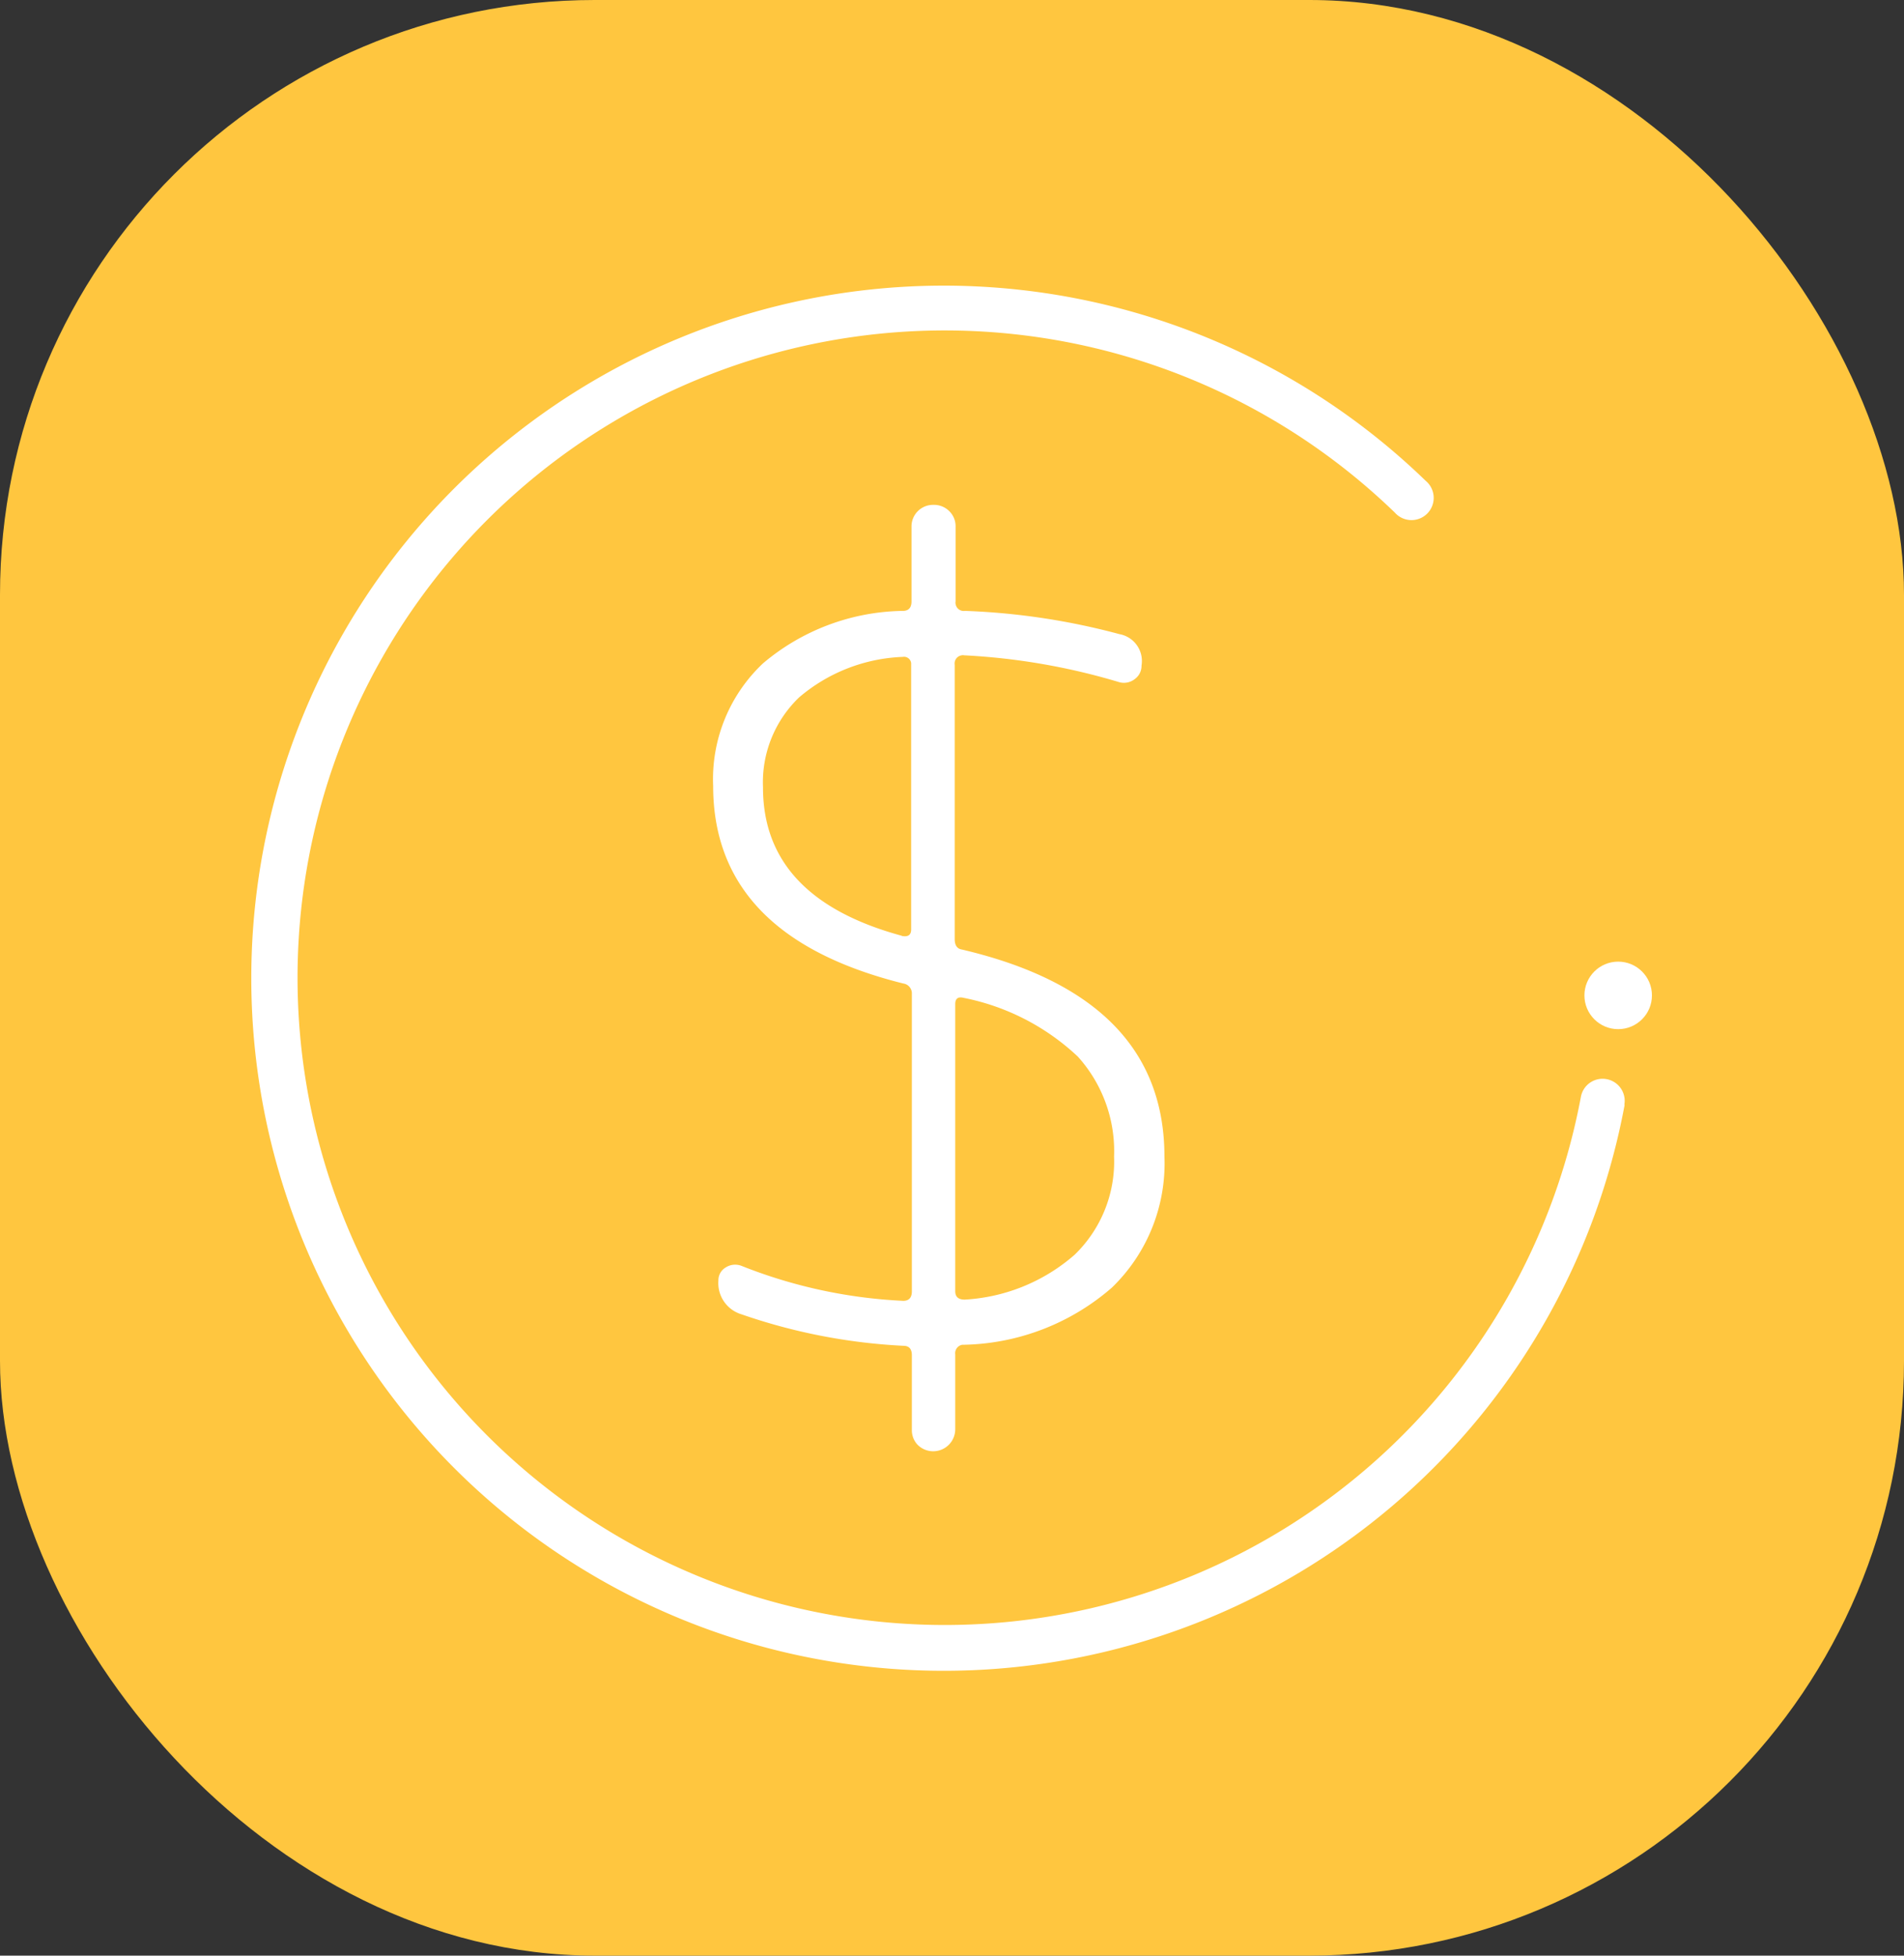
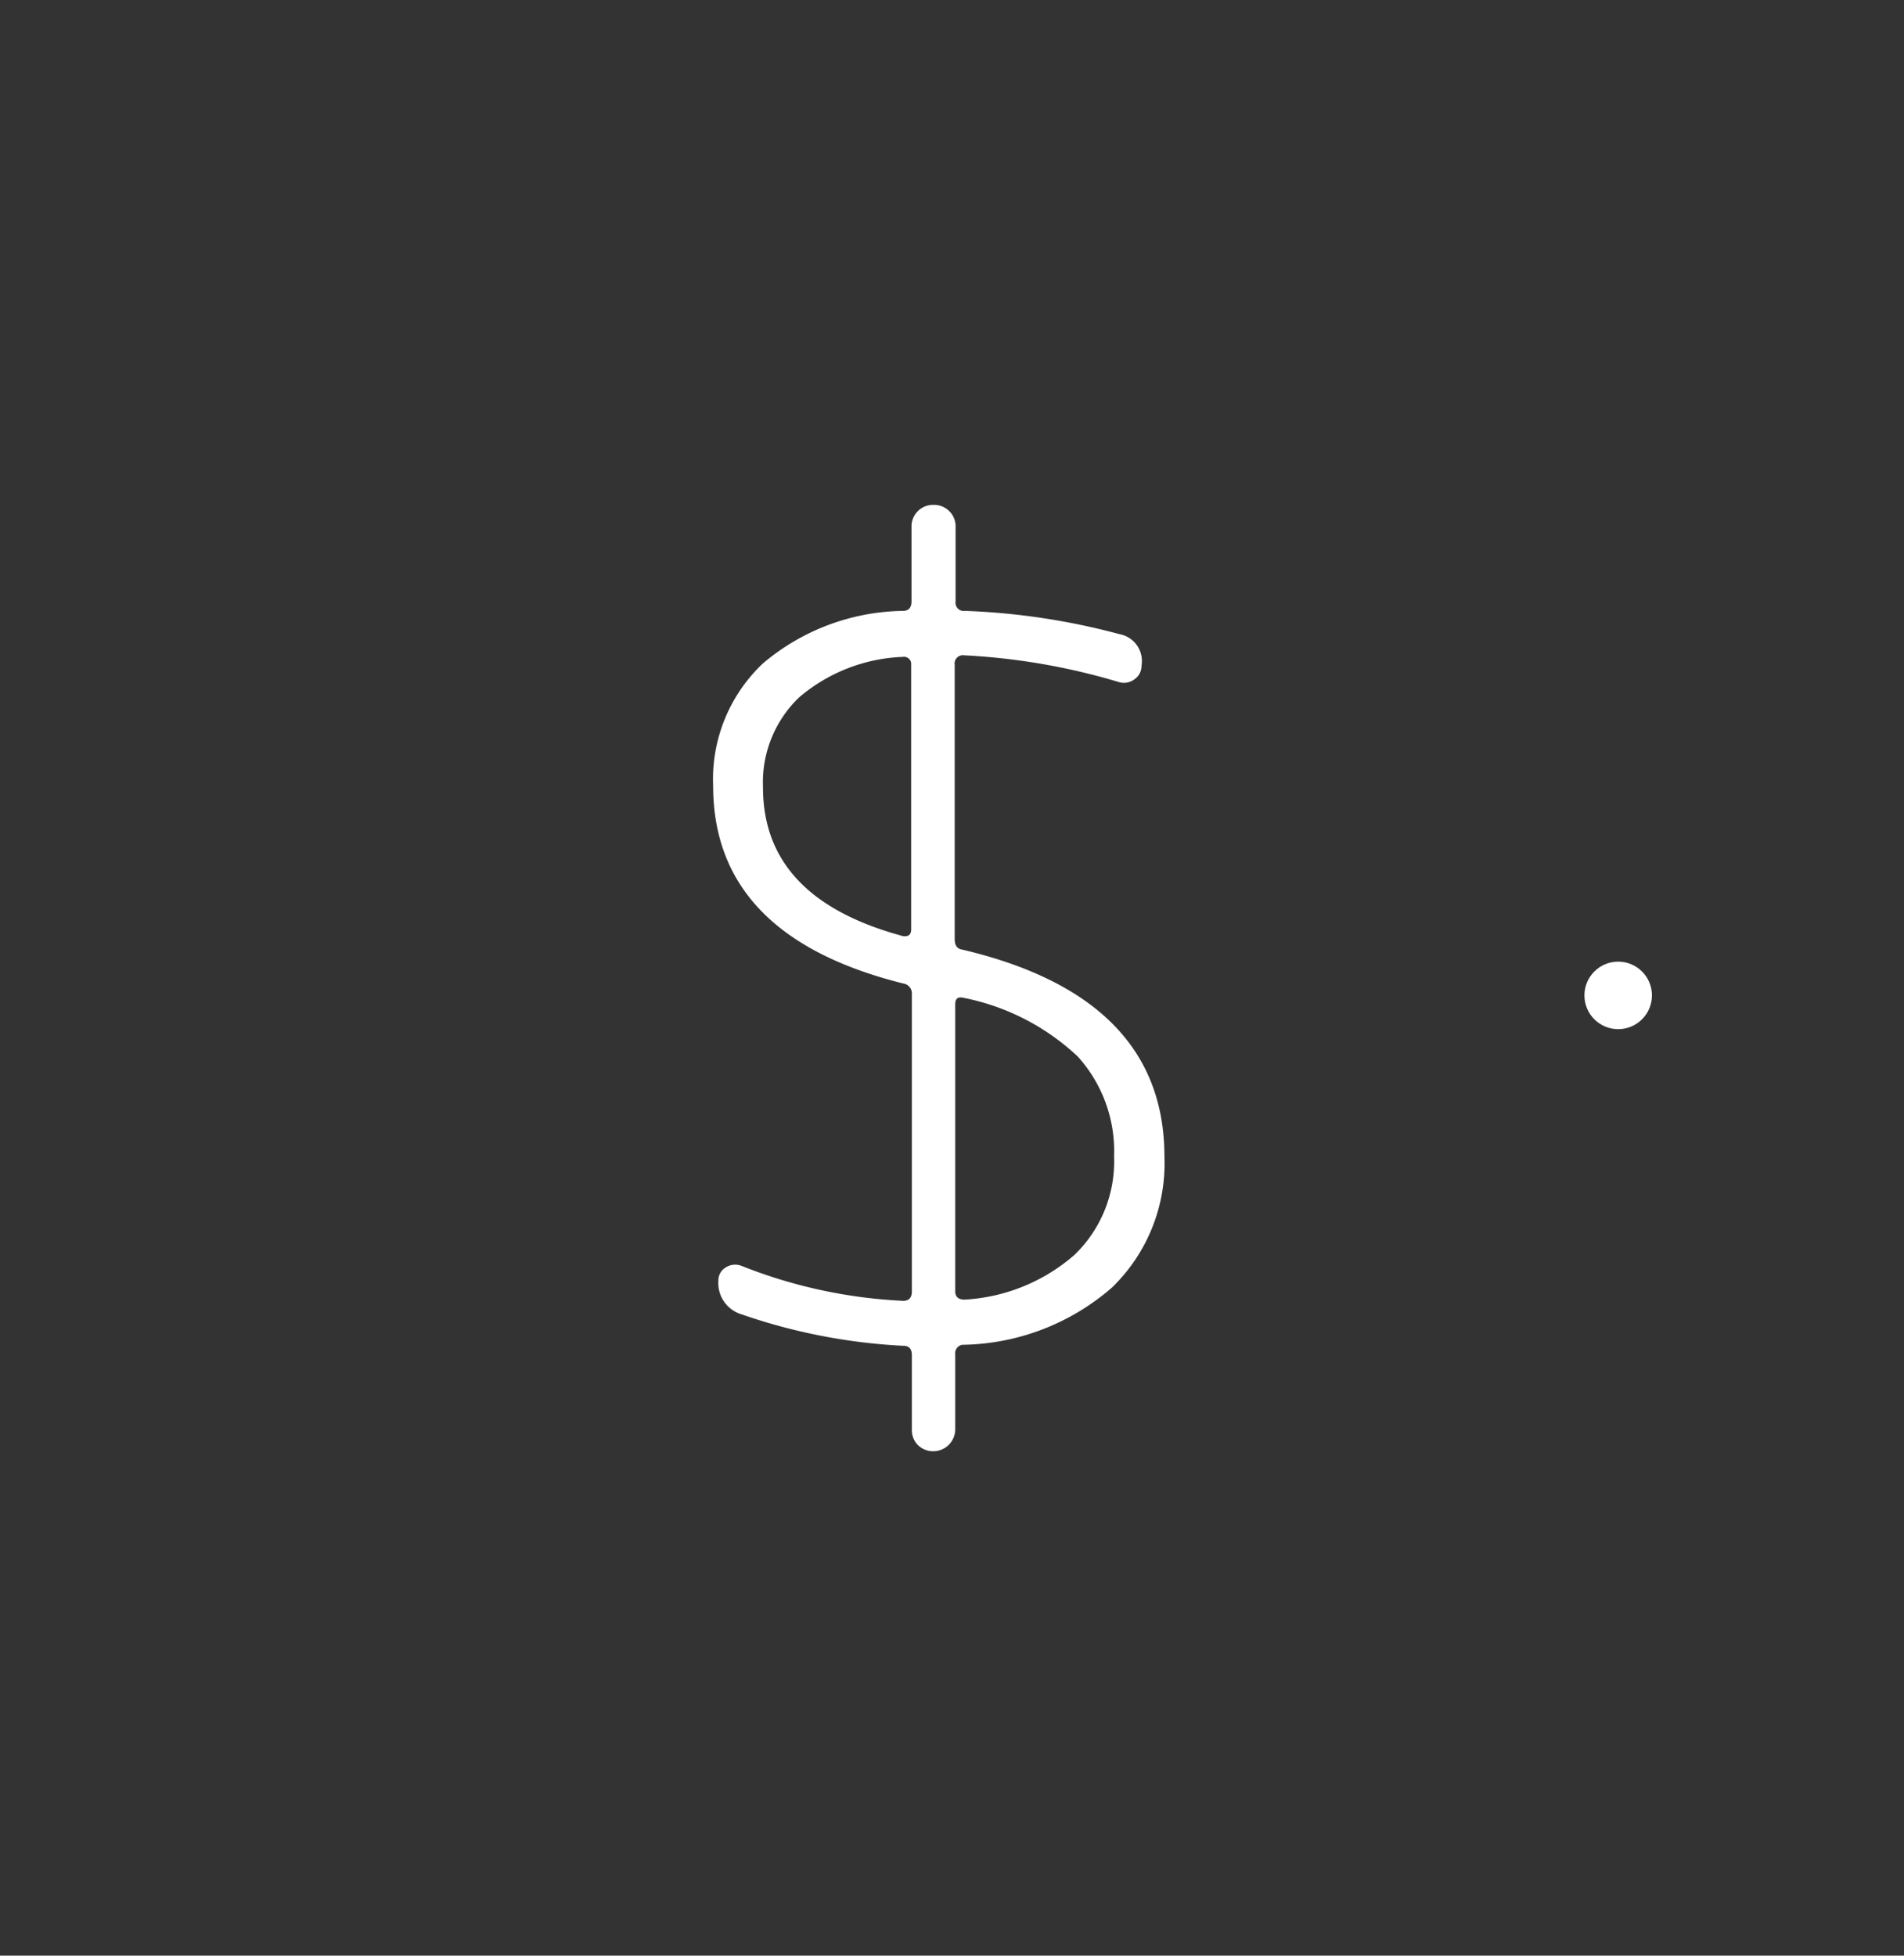
<svg xmlns="http://www.w3.org/2000/svg" viewBox="0 0 108.85 111.79">
  <rect x="0" y="0" width="108.85" height="111.79" fill="#333333" stroke="none" />
  <defs>
    <style>.cls-1{fill:#ffc63f;}.cls-2{fill:#fff;}</style>
  </defs>
  <g id="Layer_2" data-name="Layer 2">
    <g id="Layer_1-2" data-name="Layer 1">
      <g id="Group_665" data-name="Group 665">
        <g id="Group_654" data-name="Group 654">
-           <rect id="Rectangle_24" data-name="Rectangle 24" class="cls-1" width="108.85" height="111.79" rx="34" />
-         </g>
+           </g>
        <g id="Group_664" data-name="Group 664">
          <g id="Group_663" data-name="Group 663">
            <path id="Path_742" data-name="Path 742" class="cls-2" d="M52.45,82.58a1.26,1.26,0,0,0,2.16-.9V77.42a.49.49,0,0,1,.41-.55h.13a13.28,13.28,0,0,0,8.42-3.27,9.87,9.87,0,0,0,3-7.48Q66.57,57,55,54.28q-.42-.06-.42-.6V38a.47.47,0,0,1,.4-.54.33.33,0,0,1,.14,0A37.27,37.27,0,0,1,64,39a1,1,0,0,0,.87-.18.93.93,0,0,0,.39-.78A1.56,1.56,0,0,0,64,36.25a39.36,39.36,0,0,0-8.83-1.33.47.47,0,0,1-.54-.4.33.33,0,0,1,0-.14V30.12a1.2,1.2,0,0,0-.36-.9,1.23,1.23,0,0,0-.9-.36,1.23,1.23,0,0,0-1.26,1.26v4.26c0,.36-.17.54-.49.54a12.65,12.65,0,0,0-8,3,9.09,9.09,0,0,0-2.85,7q0,8.59,10.87,11.3a.57.57,0,0,1,.49.6v17c0,.36-.17.54-.49.54a28.61,28.61,0,0,1-9.25-2,1,1,0,0,0-.9.09.85.85,0,0,0-.42.76,1.86,1.86,0,0,0,1.32,1.92,33.19,33.19,0,0,0,9.26,1.8q.48,0,.48.54v4.27A1.21,1.21,0,0,0,52.45,82.58ZM54.61,57.4q0-.48.48-.36a13.27,13.27,0,0,1,6.53,3.36,8.06,8.06,0,0,1,2.07,5.71,7.41,7.41,0,0,1-2.26,5.62,10.43,10.43,0,0,1-6.28,2.56q-.54,0-.54-.48Zm-3.06-3.91Q43.61,51.33,43.62,45a6.72,6.72,0,0,1,2.07-5.14,9.69,9.69,0,0,1,5.92-2.31.41.41,0,0,1,.48.36V53.13c0,.32-.18.44-.54.37Z" />
-             <path id="Path_743" data-name="Path 743" class="cls-2" d="M92.88,63.15A39.59,39.59,0,1,1,81.5,27.48a1.27,1.27,0,1,1-1.76,1.82h0A37,37,0,1,0,90.38,62.69a1.26,1.26,0,0,1,1.48-1h0a1.26,1.26,0,0,1,1,1.47Z" />
            <circle id="Ellipse_312" data-name="Ellipse 312" class="cls-2" cx="92.51" cy="56.9" r="1.93" />
          </g>
        </g>
      </g>
    </g>
  </g>
</svg>